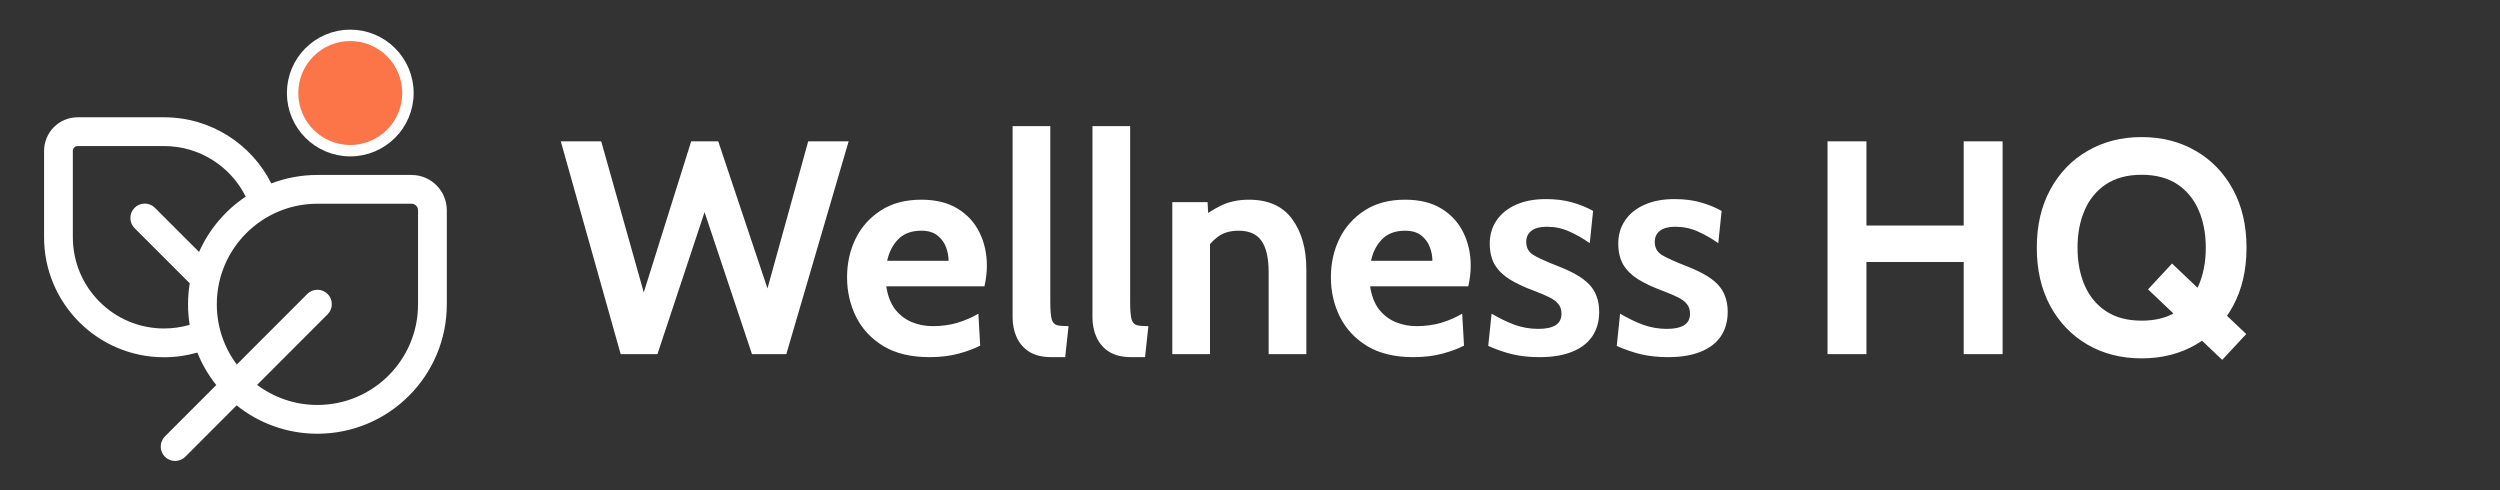
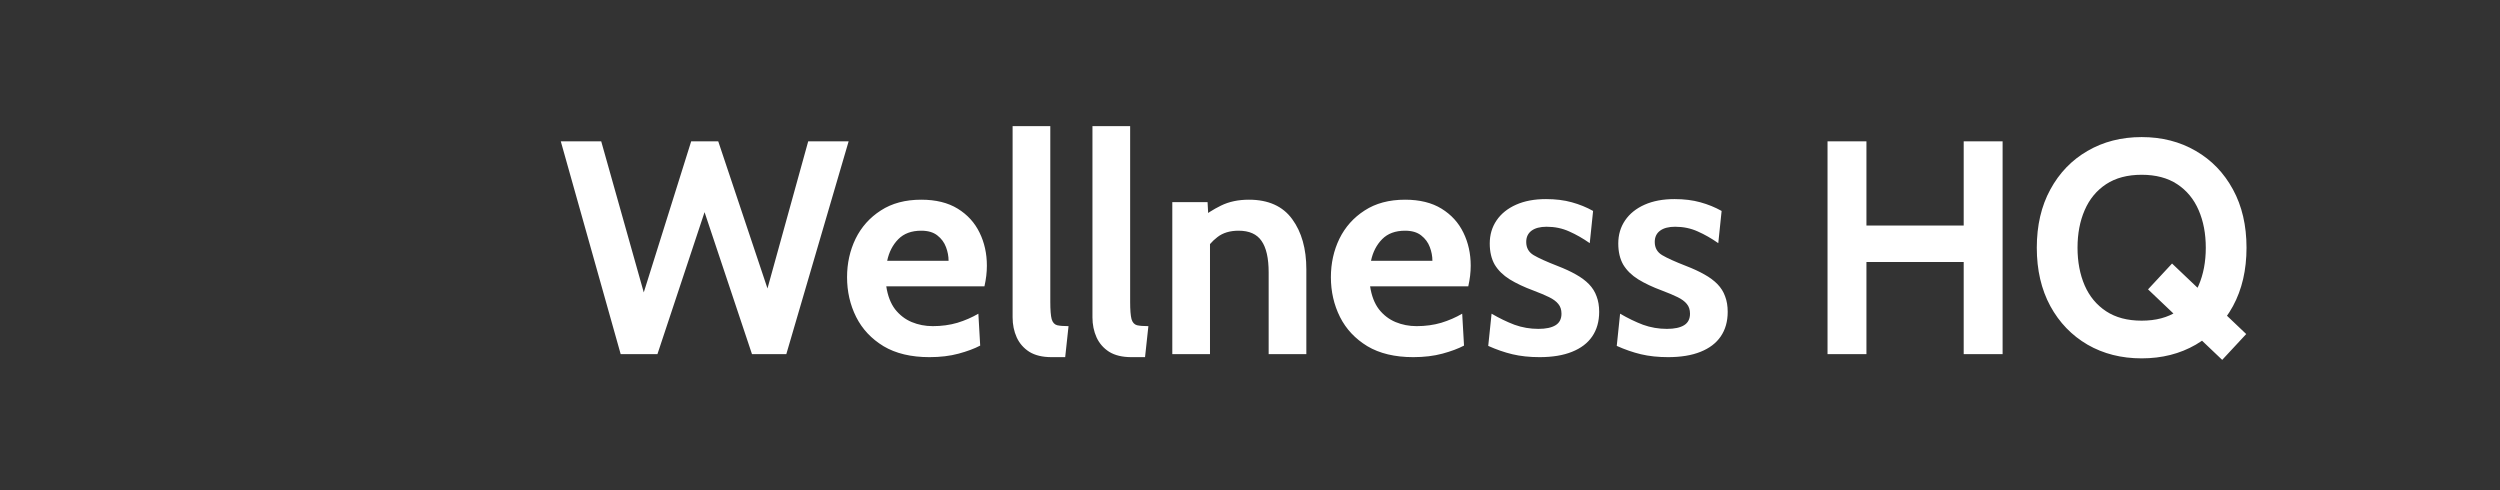
<svg xmlns="http://www.w3.org/2000/svg" width="3290" height="645" viewBox="0 0 3290 645" fill="none">
  <rect x="0" y="0" width="3290" height="645" fill="#333333" stroke="none" />
  <path d="M816.8 466L738 186H791.2L847.2 384.8L909.6 186H945.2L1010 379.6L1063.6 186H1116.8L1034.8 466H989.6L927.2 279.2L865.2 466H816.8ZM1223.13 470C1199 470 1178.86 465.2 1162.73 455.6C1146.73 445.867 1134.73 433.067 1126.73 417.2C1118.73 401.2 1114.73 383.733 1114.73 364.8C1114.73 346.533 1118.46 329.667 1125.93 314.2C1133.53 298.733 1144.6 286.333 1159.13 277C1173.66 267.533 1191.4 262.8 1212.33 262.8C1231.53 262.8 1247.53 266.733 1260.33 274.6C1273.13 282.467 1282.73 293 1289.13 306.2C1295.53 319.267 1298.73 333.733 1298.73 349.6C1298.73 354 1298.46 358.467 1297.93 363C1297.4 367.4 1296.6 372 1295.53 376.8H1166.33C1168.2 389.2 1172.06 399.267 1177.93 407C1183.93 414.6 1191.2 420.2 1199.73 423.8C1208.4 427.4 1217.66 429.2 1227.53 429.2C1239.13 429.2 1249.93 427.733 1259.93 424.8C1269.93 421.733 1279.13 417.733 1287.53 412.8L1289.93 454.8C1282.33 458.8 1272.86 462.333 1261.53 465.4C1250.2 468.467 1237.4 470 1223.13 470ZM1167.53 343.2H1248.33C1248.33 337.2 1247.2 331.2 1244.93 325.2C1242.66 319.067 1238.86 313.933 1233.53 309.8C1228.33 305.667 1221.26 303.6 1212.33 303.6C1199.53 303.6 1189.46 307.333 1182.13 314.8C1174.8 322.267 1169.93 331.733 1167.53 343.2ZM1383.79 470C1371.92 470 1362.19 467.667 1354.59 463C1347.12 458.2 1341.59 451.867 1337.99 444C1334.39 436 1332.59 427.2 1332.59 417.6V166H1382.19V397.2C1382.19 407.867 1382.79 415.467 1383.99 420C1385.32 424.4 1387.72 427.067 1391.19 428C1394.66 428.8 1399.66 429.2 1406.19 429.2L1401.79 470H1383.79ZM1488.87 470C1477 470 1467.27 467.667 1459.67 463C1452.2 458.2 1446.67 451.867 1443.07 444C1439.47 436 1437.67 427.2 1437.67 417.6V166H1487.27V397.2C1487.27 407.867 1487.87 415.467 1489.07 420C1490.4 424.4 1492.8 427.067 1496.27 428C1499.74 428.8 1504.74 429.2 1511.27 429.2L1506.87 470H1488.87ZM1542.75 466V266H1589.15L1591.15 303.2L1579.55 288C1587.15 281.6 1596.21 275.8 1606.75 270.6C1617.28 265.4 1629.55 262.8 1643.55 262.8C1669.15 262.8 1688.15 271.333 1700.55 288.4C1712.95 305.333 1719.15 327.333 1719.15 354.4V466H1669.55V358.4C1669.55 339.733 1666.41 325.933 1660.15 317C1654.01 308.067 1643.95 303.6 1629.95 303.6C1618.61 303.6 1609.35 306.4 1602.15 312C1594.95 317.467 1588.61 324.8 1583.15 334L1592.35 309.6V466H1542.75ZM1859.85 470C1835.72 470 1815.58 465.2 1799.45 455.6C1783.45 445.867 1771.45 433.067 1763.45 417.2C1755.45 401.2 1751.45 383.733 1751.45 364.8C1751.45 346.533 1755.18 329.667 1762.65 314.2C1770.25 298.733 1781.32 286.333 1795.85 277C1810.38 267.533 1828.12 262.8 1849.05 262.8C1868.25 262.8 1884.25 266.733 1897.05 274.6C1909.85 282.467 1919.45 293 1925.85 306.2C1932.25 319.267 1935.45 333.733 1935.45 349.6C1935.45 354 1935.18 358.467 1934.65 363C1934.12 367.4 1933.32 372 1932.25 376.8H1803.05C1804.92 389.2 1808.78 399.267 1814.65 407C1820.65 414.6 1827.92 420.2 1836.45 423.8C1845.12 427.4 1854.38 429.2 1864.25 429.2C1875.85 429.2 1886.65 427.733 1896.65 424.8C1906.65 421.733 1915.85 417.733 1924.25 412.8L1926.65 454.8C1919.05 458.8 1909.58 462.333 1898.25 465.4C1886.92 468.467 1874.12 470 1859.85 470ZM1804.25 343.2H1885.05C1885.05 337.2 1883.92 331.2 1881.65 325.2C1879.38 319.067 1875.58 313.933 1870.25 309.8C1865.05 305.667 1857.98 303.6 1849.05 303.6C1836.25 303.6 1826.18 307.333 1818.85 314.8C1811.52 322.267 1806.65 331.733 1804.25 343.2ZM2026.11 470C2012.91 470 2000.98 468.733 1990.31 466.2C1979.78 463.667 1969.18 460 1958.51 455.2L1962.91 412.8C1973.18 418.8 1983.24 423.667 1993.11 427.4C2003.11 431 2013.58 432.8 2024.51 432.8C2034.38 432.8 2041.91 431.2 2047.11 428C2052.31 424.8 2054.91 419.733 2054.91 412.8C2054.91 407.6 2053.51 403.333 2050.71 400C2048.04 396.667 2043.98 393.667 2038.51 391C2033.04 388.333 2026.24 385.467 2018.11 382.4C2005.84 377.867 1995.38 372.933 1986.71 367.6C1978.18 362.267 1971.64 355.867 1967.11 348.4C1962.71 340.8 1960.51 331.467 1960.51 320.4C1960.51 308.933 1963.51 298.8 1969.51 290C1975.51 281.2 1984.04 274.333 1995.11 269.4C2006.18 264.467 2019.31 262 2034.51 262C2047.18 262 2058.51 263.4 2068.51 266.2C2078.64 269 2087.98 272.8 2096.51 277.6L2092.11 320C2083.18 313.733 2074.18 308.6 2065.11 304.6C2056.04 300.467 2046.11 298.4 2035.31 298.4C2026.78 298.4 2020.18 300.133 2015.51 303.6C2010.84 307.067 2008.51 312 2008.51 318.4C2008.51 326.133 2011.78 331.933 2018.31 335.8C2024.84 339.667 2035.31 344.4 2049.71 350C2059.04 353.6 2067.11 357.333 2073.91 361.2C2080.84 365.067 2086.58 369.333 2091.11 374C2095.64 378.667 2098.98 384 2101.11 390C2103.38 395.867 2104.51 402.667 2104.51 410.4C2104.51 423.067 2101.44 433.867 2095.31 442.8C2089.31 451.6 2080.44 458.333 2068.71 463C2057.11 467.667 2042.91 470 2026.11 470ZM2195.25 470C2182.05 470 2170.12 468.733 2159.45 466.2C2148.92 463.667 2138.32 460 2127.65 455.2L2132.05 412.8C2142.32 418.8 2152.38 423.667 2162.25 427.4C2172.25 431 2182.72 432.8 2193.65 432.8C2203.52 432.8 2211.05 431.2 2216.25 428C2221.45 424.8 2224.05 419.733 2224.05 412.8C2224.05 407.6 2222.65 403.333 2219.85 400C2217.18 396.667 2213.12 393.667 2207.65 391C2202.18 388.333 2195.38 385.467 2187.25 382.4C2174.98 377.867 2164.52 372.933 2155.85 367.6C2147.32 362.267 2140.78 355.867 2136.25 348.4C2131.85 340.8 2129.65 331.467 2129.65 320.4C2129.65 308.933 2132.65 298.8 2138.65 290C2144.65 281.2 2153.18 274.333 2164.25 269.4C2175.32 264.467 2188.45 262 2203.65 262C2216.32 262 2227.65 263.4 2237.65 266.2C2247.78 269 2257.12 272.8 2265.65 277.6L2261.25 320C2252.32 313.733 2243.32 308.6 2234.25 304.6C2225.18 300.467 2215.25 298.4 2204.45 298.4C2195.92 298.4 2189.32 300.133 2184.65 303.6C2179.98 307.067 2177.65 312 2177.65 318.4C2177.65 326.133 2180.92 331.933 2187.45 335.8C2193.98 339.667 2204.45 344.4 2218.85 350C2228.18 353.6 2236.25 357.333 2243.05 361.2C2249.98 365.067 2255.72 369.333 2260.25 374C2264.78 378.667 2268.12 384 2270.25 390C2272.52 395.867 2273.65 402.667 2273.65 410.4C2273.65 423.067 2270.58 433.867 2264.45 442.8C2258.45 451.6 2249.58 458.333 2237.85 463C2226.25 467.667 2212.05 470 2195.25 470ZM2405.03 466V186H2456.23V296.8H2584.23V186H2635.43V466H2584.23V344.8H2456.23V466H2405.03ZM2826.82 380.8L2858.42 346.8L2956.02 439.6L2924.42 473.6L2826.82 380.8ZM2818.42 471.6C2791.76 471.6 2768.02 465.6 2747.22 453.6C2726.42 441.467 2710.09 424.533 2698.22 402.8C2686.36 380.933 2680.42 355.333 2680.42 326C2680.42 296.667 2686.36 271.133 2698.22 249.4C2710.09 227.533 2726.42 210.6 2747.22 198.6C2768.02 186.467 2791.76 180.4 2818.42 180.4C2845.09 180.4 2868.82 186.467 2889.62 198.6C2910.42 210.6 2926.76 227.533 2938.62 249.4C2950.49 271.133 2956.42 296.667 2956.42 326C2956.42 355.333 2950.49 380.933 2938.62 402.8C2926.76 424.533 2910.42 441.467 2889.62 453.6C2868.82 465.6 2845.09 471.6 2818.42 471.6ZM2818.42 422C2837.09 422 2852.69 417.867 2865.22 409.6C2877.76 401.333 2887.16 390 2893.42 375.6C2899.69 361.067 2902.82 344.533 2902.82 326C2902.82 307.467 2899.69 291 2893.42 276.6C2887.16 262.067 2877.76 250.667 2865.22 242.4C2852.69 234.133 2837.09 230 2818.42 230C2799.76 230 2784.16 234.133 2771.62 242.4C2759.09 250.667 2749.69 262.067 2743.42 276.6C2737.16 291 2734.02 307.467 2734.02 326C2734.02 344.533 2737.16 361.067 2743.42 375.6C2749.69 390 2759.09 401.333 2771.62 409.6C2784.16 417.867 2799.76 422 2818.42 422Z" fill="white" />
-   <path d="M58 198.548V312.245C58 399.446 128.69 470.135 215.892 470.135C231.087 470.135 245.78 467.989 259.686 463.983C265.916 479.482 274.36 493.853 284.626 506.705L217.055 574.326C209.666 581.723 209.67 593.705 217.065 601.094C224.46 608.484 236.445 608.48 243.834 601.087L311.379 533.489C340.519 556.824 377.495 570.782 417.73 570.782C511.767 570.782 588 494.549 588 400.512V276.688C588 251.038 567.205 230.243 541.557 230.243H417.73C396.347 230.243 375.883 234.186 357.027 241.383C331.06 189.767 277.612 154.354 215.892 154.354H102.194C77.787 154.354 58 174.14 58 198.548ZM338.349 506.501L431.147 413.632C438.536 406.237 438.532 394.252 431.139 386.863C423.742 379.473 411.76 379.478 404.37 386.873L311.603 479.709C295.095 457.62 285.319 430.208 285.319 400.512C285.319 327.383 344.602 268.101 417.73 268.101H541.557C546.297 268.101 550.143 271.945 550.143 276.688V400.512C550.143 473.641 490.859 532.925 417.73 532.925C387.952 532.925 360.468 523.093 338.349 506.501ZM215.892 192.211C262.965 192.211 303.71 219.308 323.378 258.755C296.603 276.612 275.173 301.853 261.999 331.568L203.881 273.467C196.488 266.076 184.503 266.078 177.112 273.471C169.721 280.864 169.722 292.849 177.116 300.24L249.705 372.808C248.229 381.825 247.462 391.079 247.462 400.512C247.462 409.691 248.189 418.701 249.587 427.486C238.897 430.606 227.589 432.279 215.892 432.279C149.598 432.279 95.857 378.538 95.857 312.245V198.548C95.857 195.048 98.695 192.211 102.194 192.211H215.892Z" fill="white" />
-   <circle cx="460.956" cy="122.397" r="75.897" fill="#FC7549" stroke="white" stroke-width="15" />
</svg>